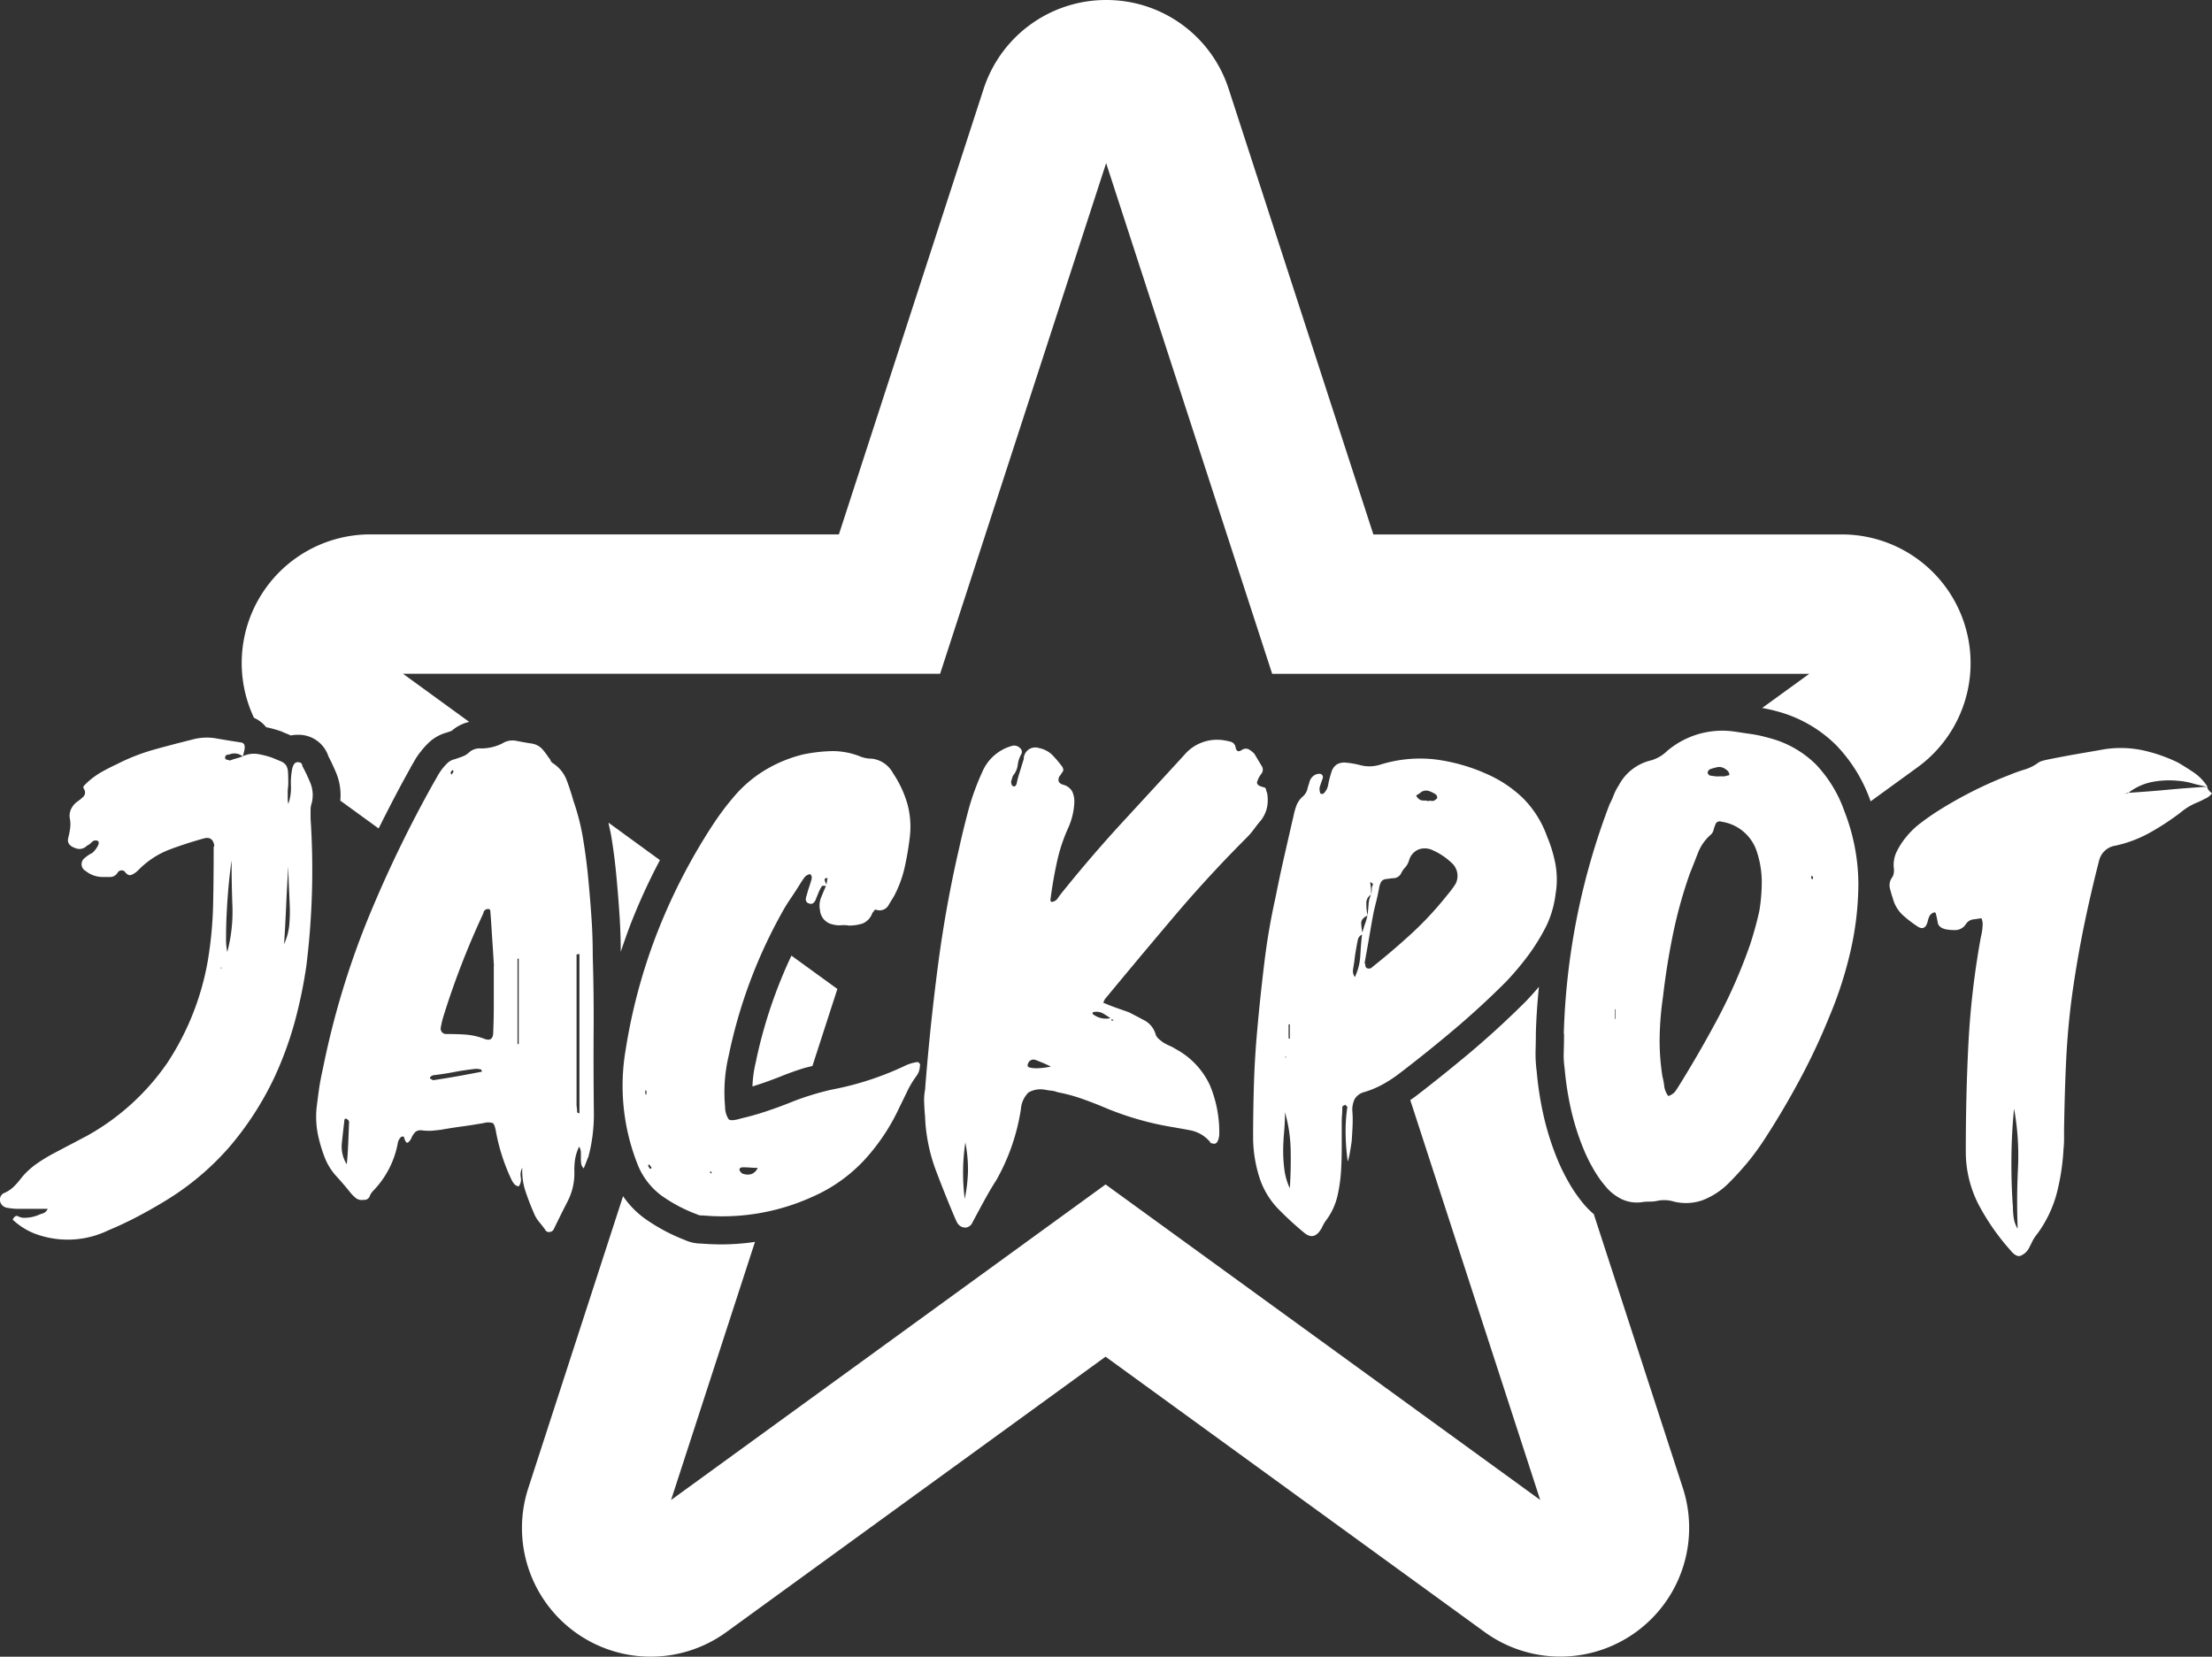
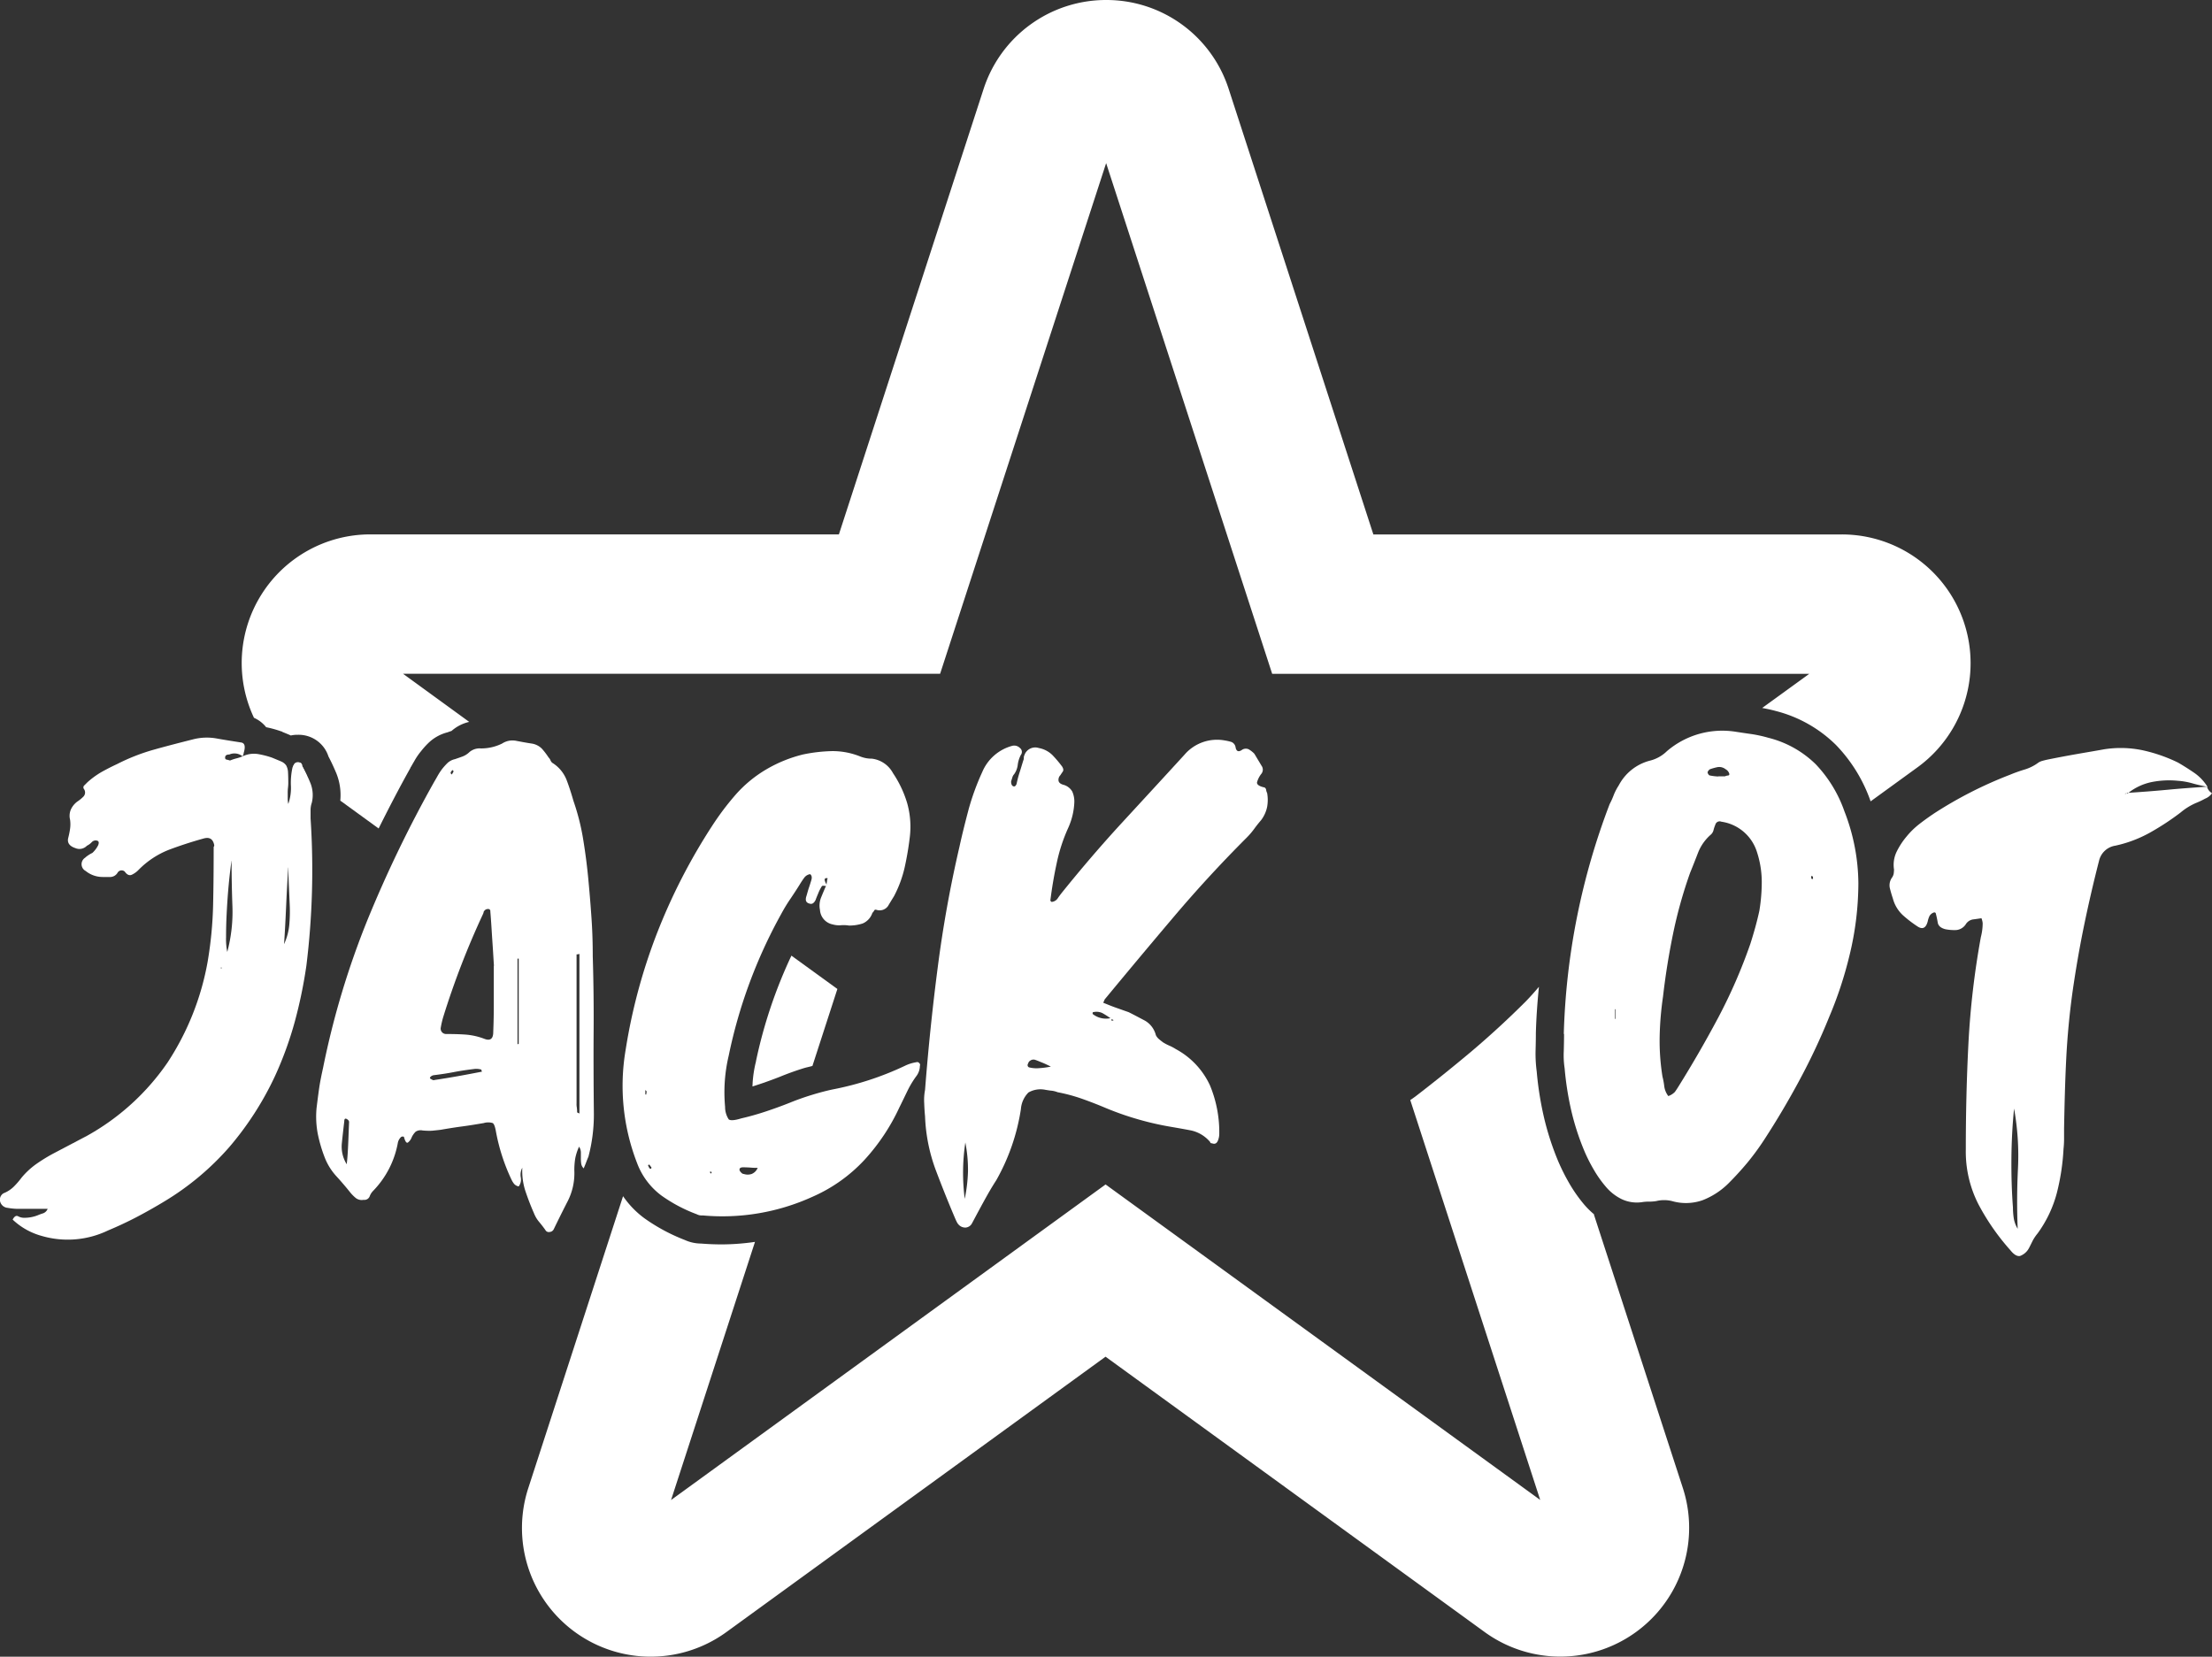
<svg xmlns="http://www.w3.org/2000/svg" width="183.847" height="137.712" viewBox="0 0 183.847 137.712">
  <rect x="0" y="0" width="183.847" height="137.712" fill="#333333" stroke="none" />
  <path data-name="Tracé 17056" d="M29.228 70.124a2.166 2.166 0 0 1 1.274-.2 7.345 7.345 0 0 1 1.182.3c.336.139.591.243.776.324a.969.969 0 0 1 .406.324 1.318 1.318 0 0 1 .151.521c.012.22.023.5.023.823a3.586 3.586 0 0 1-.023.5 3.671 3.671 0 0 0-.023.5v.429a2.168 2.168 0 0 0 .046.429 4.027 4.027 0 0 0 .22-1.506 5.8 5.8 0 0 1 .127-1.506 1.221 1.221 0 0 1 .151-.3.327.327 0 0 1 .3-.151c.232 0 .348.1.348.3a12.136 12.136 0 0 1 .707 1.46 2.7 2.7 0 0 1 .1 1.61 1.866 1.866 0 0 0-.1.626v.672a64.965 64.965 0 0 1-.348 12.235 39.166 39.166 0 0 1-.973 4.692 29.774 29.774 0 0 1-1.634 4.484 25.916 25.916 0 0 1-3.812 5.92 22.684 22.684 0 0 1-5.411 4.519c-.765.463-1.541.9-2.306 1.3s-1.553.765-2.352 1.1a7.72 7.72 0 0 1-5.515.452 5.7 5.7 0 0 1-2.41-1.356q.209-.4.452-.278a1.032 1.032 0 0 0 .452.127 3.018 3.018 0 0 0 1.159-.2 4.8 4.8 0 0 1 .475-.174.644.644 0 0 0 .371-.371h-2.41a3.588 3.588 0 0 1-.5-.023c-.162-.012-.336-.046-.5-.07a.7.7 0 0 1-.556-.6.617.617 0 0 1 .3-.6 2.549 2.549 0 0 0 .857-.556 6.727 6.727 0 0 0 .649-.753 6.541 6.541 0 0 1 1.182-1.1 14.061 14.061 0 0 1 1.379-.857l2.862-1.506a19.745 19.745 0 0 0 6.7-6.094 22.433 22.433 0 0 0 3.337-8.4 32.632 32.632 0 0 0 .452-4.739c.035-1.587.046-3.186.046-4.785a.2.2 0 0 0 .046-.151c-.1-.5-.382-.684-.857-.556a34.11 34.11 0 0 0-2.862.927 7.221 7.221 0 0 0-2.561 1.68 1.907 1.907 0 0 1-.556.406c-.2.1-.406.023-.6-.255a.387.387 0 0 0-.6.1.721.721 0 0 1-.579.348h-.67a2.234 2.234 0 0 1-1.4-.5.636.636 0 0 1-.046-1.1 1.625 1.625 0 0 1 .255-.2 2.476 2.476 0 0 1 .348-.2 2.222 2.222 0 0 0 .475-.626c.081-.185.07-.313-.023-.371a.436.436 0 0 0-.5.1 1.365 1.365 0 0 1-.406.3.851.851 0 0 1-.95.2c-.5-.162-.707-.452-.6-.857a7.2 7.2 0 0 0 .151-.753 2.729 2.729 0 0 0 0-.753 1.35 1.35 0 0 1 .046-.8 1.678 1.678 0 0 1 .556-.707 3.215 3.215 0 0 0 .521-.429.494.494 0 0 0 .023-.626.223.223 0 0 1 .046-.3l.255-.255a6.969 6.969 0 0 1 1.182-.857c.417-.232.846-.452 1.274-.649a16.624 16.624 0 0 1 3.059-1.2c1.066-.3 2.155-.579 3.256-.857a4.592 4.592 0 0 1 1.981-.07c.649.116 1.309.22 1.981.324.336.035.417.313.255.857a.763.763 0 0 1-.1.3 1.062 1.062 0 0 0-1.1-.151c-.232 0-.348.081-.348.255a.153.153 0 0 0 .151.174 2.525 2.525 0 0 1 .255.07 3.93 3.93 0 0 1 .521-.174 3.438 3.438 0 0 0 .521-.174zm-1.807 17.552.046.1.046-.1h-.1zm.9-8.875c-.1.707-.185 1.448-.255 2.236s-.116 1.529-.151 2.236-.046 1.332-.046 1.877a5.327 5.327 0 0 0 .1 1.228 12.912 12.912 0 0 0 .429-3.789q-.07-1.877-.07-3.789zm4.716.556c-.07 1.066-.127 2.132-.174 3.186s-.1 2.12-.174 3.186a4.925 4.925 0 0 0 .429-1.553 12.287 12.287 0 0 0 .046-1.6l-.07-1.61a36.035 36.035 0 0 1-.046-1.6z" transform="translate(-9.08 -7.246)" style="fill:#fff" />
  <path data-name="Tracé 17057" d="M171.025 72.566a.974.974 0 0 0 .406.5 1.265 1.265 0 0 1-.579.452 6.184 6.184 0 0 1-.73.348 5.163 5.163 0 0 0-1.3.8 21.583 21.583 0 0 1-2.561 1.68 10.45 10.45 0 0 1-2.862 1.078 1.645 1.645 0 0 0-1.356 1.251c-.463 1.807-.881 3.615-1.251 5.411s-.684 3.626-.95 5.469c-.266 1.912-.44 3.8-.533 5.689s-.139 3.789-.174 5.689v.823a7.609 7.609 0 0 1-.046.881 18.719 18.719 0 0 1-.556 3.661 10.044 10.044 0 0 1-1.6 3.36 3.664 3.664 0 0 0-.405.6c-.1.2-.2.406-.3.6a1.383 1.383 0 0 1-.753.672c-.232.046-.5-.1-.8-.475a19.131 19.131 0 0 1-2.653-3.812 9.612 9.612 0 0 1-1.054-4.565c0-2.978.069-5.92.22-8.852a69.554 69.554 0 0 1 1.031-8.805 4.614 4.614 0 0 0 .151-1.159 1.662 1.662 0 0 0-.1-.406c-.232.035-.463.07-.707.1a.867.867 0 0 0-.6.406 1.061 1.061 0 0 1-.776.475 3.728 3.728 0 0 1-.927-.07c-.371-.1-.579-.278-.626-.556s-.1-.533-.174-.8l-.1-.046a.665.665 0 0 0-.406.3 1.884 1.884 0 0 0-.151.452q-.209.8-.8.452a9.977 9.977 0 0 1-1.274-.973 2.9 2.9 0 0 1-.823-1.379c-.1-.3-.185-.591-.255-.881a1.1 1.1 0 0 1 .2-.881.864.864 0 0 0 .127-.324c.012-.116.023-.22.023-.324a2.5 2.5 0 0 1 .232-1.506 6.135 6.135 0 0 1 .823-1.251 6.532 6.532 0 0 1 1.031-1.008c.382-.3.776-.579 1.182-.857a34.044 34.044 0 0 1 6.372-3.256 12.5 12.5 0 0 1 1.2-.429 3.749 3.749 0 0 0 1.159-.579 1.171 1.171 0 0 1 .348-.151c.127-.035.266-.07.406-.1.8-.162 1.6-.313 2.387-.452s1.564-.266 2.329-.406a8.914 8.914 0 0 1 3.14.07 13.062 13.062 0 0 1 2.989 1.031c.463.266.915.556 1.356.857a3.9 3.9 0 0 1 1.1 1.159 12.4 12.4 0 0 1-1.228-.278 5.836 5.836 0 0 0-1.228-.22 7.409 7.409 0 0 0-2.155.1 4.645 4.645 0 0 0-1.958.9h-.1s-.046.023-.046.046h-.046s-.058 0-.069.023a.1.1 0 0 1-.081.023c.07 0 .1 0 .127-.023a.124.124 0 0 1 .07-.023h.1l.046-.046c1.066-.07 2.155-.151 3.256-.255s2.2-.185 3.314-.255zm-15.745 36.7a55.067 55.067 0 0 1 .023-4.994 22.035 22.035 0 0 0-.324-4.994c-.139 1.4-.209 2.781-.22 4.136s.023 2.711.127 4.09a5.935 5.935 0 0 0 .07.9 2.424 2.424 0 0 0 .324.867z" transform="translate(12.417 -7.128)" style="fill:#fff" />
  <path data-name="Tracé 17058" d="M121.263 93.269a57.933 57.933 0 0 1 3.812-19.105 6.424 6.424 0 0 0 .348-.776 4.549 4.549 0 0 1 .406-.776 4.081 4.081 0 0 1 2.561-2.051 3.088 3.088 0 0 0 1.448-.8 7.076 7.076 0 0 1 5.712-1.61c.463.07.915.139 1.356.2a11.117 11.117 0 0 1 1.356.3 8.581 8.581 0 0 1 3.939 2.2 10.839 10.839 0 0 1 2.387 3.916 16.757 16.757 0 0 1 1.159 5.99 25.5 25.5 0 0 1-.753 6.048 32.577 32.577 0 0 1-1.657 5.017 52.778 52.778 0 0 1-2.456 5.237 67.863 67.863 0 0 1-2.954 4.994 21.346 21.346 0 0 1-1.4 1.912c-.5.6-1.031 1.182-1.6 1.749a6.273 6.273 0 0 1-2.132 1.379 4.17 4.17 0 0 1-2.537.07 2.779 2.779 0 0 0-1.309 0 3.519 3.519 0 0 1-.6.046 3.519 3.519 0 0 0-.6.046 2.957 2.957 0 0 1-1.68-.255 4.03 4.03 0 0 1-1.332-1.054 9.284 9.284 0 0 1-.973-1.379 13.508 13.508 0 0 1-.776-1.529 20.961 20.961 0 0 1-1.1-3.383 25.51 25.51 0 0 1-.556-3.534 7.259 7.259 0 0 1-.07-1.425c.012-.487.023-.962.023-1.425zm4.264-1.251h.046v-.8h-.046zm4.414 6.419a1.35 1.35 0 0 0 .556-.348c.1-.139.2-.29.3-.452q1.755-2.815 3.314-5.747a43.848 43.848 0 0 0 2.653-6.094c.3-.938.556-1.854.753-2.757a14.925 14.925 0 0 0 .2-2.456 8.074 8.074 0 0 0-.406-2.456 3.638 3.638 0 0 0-2.954-2.5.369.369 0 0 0-.5.255 2.944 2.944 0 0 0-.151.452.74.74 0 0 1-.2.348 3.861 3.861 0 0 0-1.077 1.506c-.22.568-.44 1.135-.672 1.7a37.925 37.925 0 0 0-1.425 5.121 59.772 59.772 0 0 0-.823 5.167 26.447 26.447 0 0 0-.278 3.314 18.681 18.681 0 0 0 .232 3.314 6.436 6.436 0 0 1 .151.823 1.705 1.705 0 0 0 .348.823zm4.159-26.579h.556a.74.74 0 0 1 .255-.07c.1-.012.127-.07.1-.174a.643.643 0 0 0-.3-.348.851.851 0 0 0-.672-.174 4.929 4.929 0 0 0-.626.174.474.474 0 0 0-.2.255.4.4 0 0 0 .151.255 4.04 4.04 0 0 0 .429.07c.116.012.232.023.324.023zm7.774 8.527h.1v-.151q-.052-.1-.1-.1c-.035 0-.046.046-.046.151a.142.142 0 0 0 .046.1z" transform="translate(8.709 -7.324)" style="fill:#fff" />
  <path data-name="Tracé 17059" d="M54.006 104.341a.671.671 0 0 1-.22-.429 2.953 2.953 0 0 1-.023-.452v-.452a.878.878 0 0 0-.151-.475 4.2 4.2 0 0 0-.324 1.008 6.209 6.209 0 0 0-.07.95 5.124 5.124 0 0 1-.556 2.584c-.406.788-.788 1.564-1.159 2.329a.41.41 0 0 1-.348.22.317.317 0 0 1-.348-.174 10.58 10.58 0 0 0-.521-.672 2.575 2.575 0 0 1-.429-.73c-.266-.6-.5-1.217-.707-1.831a5.394 5.394 0 0 1-.255-1.935 1.227 1.227 0 0 0-.127.8.937.937 0 0 1-.174.753.671.671 0 0 1-.371-.2 1.77 1.77 0 0 1-.22-.348 16.083 16.083 0 0 1-1.309-4.067c-.07-.371-.151-.579-.255-.649a1.269 1.269 0 0 0-.753 0c-.6.1-1.193.2-1.784.278s-1.182.174-1.784.278c-.266.035-.521.058-.753.081a5.617 5.617 0 0 1-.753-.023.77.77 0 0 0-.579.1 1.623 1.623 0 0 0-.324.452.984.984 0 0 1-.324.452c-.116.07-.22-.081-.324-.452 0-.035-.035-.046-.1-.046a.2.2 0 0 0-.151.046.9.9 0 0 0-.255.452 7.7 7.7 0 0 1-2.051 4.009 1.278 1.278 0 0 0-.3.475.465.465 0 0 1-.5.278.8.8 0 0 1-.649-.151 3.331 3.331 0 0 1-.452-.452 25.94 25.94 0 0 0-1.159-1.356 4.957 4.957 0 0 1-.95-1.506 11.91 11.91 0 0 1-.6-2.028 7.645 7.645 0 0 1-.1-2.132c.07-.568.139-1.124.22-1.68s.2-1.112.324-1.68a69.149 69.149 0 0 1 3.698-12.306 102.949 102.949 0 0 1 5.561-11.5c.1-.162.2-.348.3-.521a5.1 5.1 0 0 1 .348-.521 5.473 5.473 0 0 1 .429-.475 1.338 1.338 0 0 1 .626-.324c.2-.07.406-.139.626-.22a1.708 1.708 0 0 0 .579-.371 1.315 1.315 0 0 1 .95-.3 3.933 3.933 0 0 0 1.761-.406 1.57 1.57 0 0 1 1.2-.22c.429.081.857.162 1.251.22a1.511 1.511 0 0 1 .857.429 6.041 6.041 0 0 1 .556.73.679.679 0 0 1 .151.22.576.576 0 0 0 .151.22 2.925 2.925 0 0 1 1.182 1.4c.22.568.406 1.159.579 1.761a18.865 18.865 0 0 1 .823 3.279 48.02 48.02 0 0 1 .429 3.383c.1 1.066.185 2.12.255 3.163s.1 2.074.1 3.105q.1 3.3.07 6.569c-.012 2.178 0 4.368.023 6.569a13.631 13.631 0 0 1-.452 3.511c-.07.162-.139.336-.2.5s-.139.336-.2.5zm-19.706-.347c.07-.568.1-1.159.127-1.761s.046-1.182.07-1.749c0-.1-.07-.185-.2-.255s-.2 0-.2.2c-.07.6-.139 1.2-.2 1.807a2.776 2.776 0 0 0 .406 1.761zm11.238-7.716a.369.369 0 0 1-.046-.151 1.455 1.455 0 0 0-.649-.046c-.568.07-1.124.151-1.657.255s-1.089.185-1.657.255a.487.487 0 0 0-.278.151c-.046.07-.046.116.023.151.162.1.266.139.3.1.672-.1 1.332-.209 1.981-.324s1.309-.243 1.981-.371zm1-8.782c-.035-.5-.07-1.159-.127-1.981s-.1-1.668-.174-2.537a.173.173 0 0 0-.2-.2.341.341 0 0 0-.255.1c-.07.07-.1.116-.1.151a.671.671 0 0 1-.046.151 67.8 67.8 0 0 0-3.314 8.574 7.4 7.4 0 0 0-.2.857.448.448 0 0 0 .452.556c.533 0 1.066.012 1.576.046a5.594 5.594 0 0 1 1.576.348c.5.2.753.012.753-.556a54.4 54.4 0 0 0 .046-2.456v-3.054zm-3.453-16.3a.561.561 0 0 1-.1.151.2.2 0 0 0-.046.151l.1.1c.035-.07.058-.1.07-.127a.554.554 0 0 0 .07-.127.064.064 0 0 0-.046-.07.072.072 0 0 1-.046-.07zm5.411 22.824a.228.228 0 0 0 .1-.046V86.9h-.1v7.13zm5.163-7.52a.558.558 0 0 1-.255.046V98.93a1.534 1.534 0 0 0 .023.348 3.083 3.083 0 0 1 .023.348.092.092 0 0 0 .1.1c.1.07.127.046.07-.046s-.046-.081.023.046V86.487z" transform="translate(-5.484 -7.215)" style="fill:#fff" />
  <path data-name="Tracé 17060" d="M70.736 80.7a.368.368 0 0 1-.255.023c-.1-.012-.162 0-.2.07a3.558 3.558 0 0 0-.278.556c-.081.2-.162.382-.22.556-.139.266-.3.371-.5.3-.3-.07-.382-.278-.255-.649.07-.232.127-.463.2-.672s.139-.429.2-.626c.07-.232.035-.406-.1-.5a.743.743 0 0 0-.475.278c-.116.151-.22.313-.324.475-.266.44-.545.857-.823 1.274a13.383 13.383 0 0 0-.776 1.274 41.543 41.543 0 0 0-4.368 11.783 13.27 13.27 0 0 0-.324 2.109 13.411 13.411 0 0 0 .023 2.155 1.865 1.865 0 0 0 .3 1.031c.139.116.487.093 1.054-.081.707-.162 1.39-.359 2.051-.579s1.332-.463 2-.73c.568-.232 1.159-.44 1.761-.626s1.2-.348 1.807-.475a25.017 25.017 0 0 0 5.966-1.955 3.393 3.393 0 0 1 .95-.3.22.22 0 0 1 .255.081.189.189 0 0 1 .046.22 1.445 1.445 0 0 1-.255.8 7.967 7.967 0 0 0-.776 1.274c-.22.452-.44.915-.672 1.379a17 17 0 0 1-2.908 4.368 12.988 12.988 0 0 1-4.31 3.059 18.061 18.061 0 0 1-9.13 1.553.885.885 0 0 1-.5-.1 12.633 12.633 0 0 1-2.931-1.553 5.963 5.963 0 0 1-2.028-2.711 17.741 17.741 0 0 1-.95-9.373 46.849 46.849 0 0 1 2.609-9.715 48.915 48.915 0 0 1 4.565-8.9c.3-.463.614-.915.927-1.332s.66-.846 1.031-1.274a10.476 10.476 0 0 1 2.584-2.132 11.359 11.359 0 0 1 3.036-1.228 13.179 13.179 0 0 1 2.357-.277 6.126 6.126 0 0 1 2.352.429 2.72 2.72 0 0 0 .5.151 2.417 2.417 0 0 0 .5.046 2.3 2.3 0 0 1 1.761 1.2 9.133 9.133 0 0 1 1.182 2.5 7.228 7.228 0 0 1 .22 2.8 25.182 25.182 0 0 1-.429 2.537 9.734 9.734 0 0 1-.881 2.387c-.162.266-.336.545-.5.823a.848.848 0 0 1-.95.324c-.1-.035-.162-.012-.2.046a.6.6 0 0 1-.151.2 1.45 1.45 0 0 1-.8.881 3.532 3.532 0 0 1-1.159.174 2.647 2.647 0 0 0-.672-.023 1.928 1.928 0 0 1-.672-.07 1.312 1.312 0 0 1-1.054-1.2 1.813 1.813 0 0 1 .1-1.054c.139-.336.278-.684.452-1.054a.751.751 0 0 1 .023-.22 1.784 1.784 0 0 0 .023-.22c.07-.07.046-.1-.046-.1-.139 0-.185.07-.151.2a1.155 1.155 0 0 0 .2.406zm-15.05 17.4a.681.681 0 0 0 .046-.3l-.1-.1v.348l.046.046zm.406 5.978a.521.521 0 0 1-.07-.1.544.544 0 0 0-.07-.1c0 .035-.012.046-.046.046s-.046.012-.046.046c.07.162.116.255.151.255a.065.065 0 0 0 .1 0c.035-.035.035-.081 0-.151zm4.912.348-.046-.046h.1c-.07.162-.046.255.046.255l.046-.1a.36.36 0 0 0-.07-.046.176.176 0 0 1-.07-.046zm3.962-.255a5.236 5.236 0 0 1-.6-.023 10.22 10.22 0 0 0-.6-.023c-.232 0-.336.081-.3.255a.6.6 0 0 0 .151.2.278.278 0 0 0 .2.1 1.034 1.034 0 0 0 .649 0 .906.906 0 0 0 .5-.5z" transform="translate(-1.996 -7.093)" style="fill:#fff" />
  <path data-name="Tracé 17061" d="M90.223 90.56c.406.162.765.313 1.1.429s.684.243 1.054.371c.463.232.915.475 1.356.707a1.935 1.935 0 0 1 .9 1.2 1.026 1.026 0 0 0 .278.348c.116.1.232.185.324.255a3.86 3.86 0 0 0 .533.278 3.717 3.717 0 0 1 .521.278 6.542 6.542 0 0 1 2.839 3.012 10.142 10.142 0 0 1 .776 4.067 1.531 1.531 0 0 1-.1.5c-.1.266-.266.348-.5.255-.1 0-.151-.035-.151-.1a2.866 2.866 0 0 0-1.61-.973c-.6-.116-1.2-.22-1.807-.324a24.457 24.457 0 0 1-2.757-.649 24.114 24.114 0 0 1-2.653-.95 35.418 35.418 0 0 0-1.9-.73 13.91 13.91 0 0 0-1.958-.521 1.971 1.971 0 0 0-.5-.127c-.162-.012-.336-.046-.5-.07a2.006 2.006 0 0 0-1.425.22 2.185 2.185 0 0 0-.626 1.379 17.261 17.261 0 0 1-2.051 5.92c-.371.568-.707 1.159-1.031 1.749s-.649 1.2-.973 1.807a.658.658 0 0 1-.521.371.749.749 0 0 1-.579-.22.992.992 0 0 1-.151-.2l-.1-.2c-.6-1.4-1.159-2.8-1.68-4.183a14.32 14.32 0 0 1-.881-4.437c-.035-.371-.058-.73-.07-1.1a4.4 4.4 0 0 1 .07-1.1q.4-5.162 1.054-10.184a101.345 101.345 0 0 1 1.807-10.034c.232-1.066.5-2.12.776-3.163a20.715 20.715 0 0 1 1.124-3.059 3.763 3.763 0 0 1 2.456-2.155.669.669 0 0 1 .672.174.41.41 0 0 1 .07.579 2.418 2.418 0 0 0-.255.823 1.68 1.68 0 0 1-.3.776.641.641 0 0 0-.151.278c-.035.116-.07.22-.1.324 0 .232.07.371.2.406.1.035.185-.035.255-.2a8.548 8.548 0 0 1 .255-.973c.1-.313.2-.649.3-.973a.47.47 0 0 0 .046-.22.441.441 0 0 1 .046-.22.955.955 0 0 1 1.2-.6 2.176 2.176 0 0 1 1.124.579 10.077 10.077 0 0 1 .823.973c.1.174.116.3.046.406s-.139.2-.2.3a.546.546 0 0 0-.151.475c.035.151.162.255.406.324a1.213 1.213 0 0 1 .73.556 2.025 2.025 0 0 1 .174.9 5.735 5.735 0 0 1-.5 2.109 14.08 14.08 0 0 0-.973 2.989 34.837 34.837 0 0 0-.521 3.082l.1.1a.67.67 0 0 0 .5-.278c.1-.151.22-.313.348-.475 1.61-2 3.267-3.939 4.994-5.816s3.458-3.753 5.195-5.653a3.561 3.561 0 0 1 3.36-1.2 3.911 3.911 0 0 1 .556.127.569.569 0 0 1 .348.475c.07.3.232.371.5.2a.574.574 0 0 1 .579-.07 2.13 2.13 0 0 1 .475.371c.1.162.2.336.3.5s.2.336.3.5a.556.556 0 0 1 0 .649 1.988 1.988 0 0 0-.371.707q-.07.3.626.452a.273.273 0 0 1 .127.2.733.733 0 0 0 .081.255 3.243 3.243 0 0 1 0 1.159 2.739 2.739 0 0 1-.5 1.1c-.2.232-.394.475-.579.73a6.137 6.137 0 0 1-.626.73q-3.163 3.163-6.048 6.569t-5.747 6.871l-.151.348zm-11.482 16.348a13.048 13.048 0 0 0 .278-2.306 11.729 11.729 0 0 0-.22-2.41 16.92 16.92 0 0 0-.046 4.716zm7.16-11.03c-.266-.127-.5-.243-.707-.324s-.382-.162-.556-.22a.46.46 0 0 0-.5.1c-.035 0-.081.081-.151.255a.2.2 0 0 0 .1.255 2.451 2.451 0 0 0 .823.07 6.825 6.825 0 0 0 .973-.127zm4.97-4.009a.127.127 0 0 1 .081.151q-.017.1.174 0a1.176 1.176 0 0 1-.255-.151 7.949 7.949 0 0 0-.672-.429 1.15 1.15 0 0 0-.776-.081c-.035 0-.046.035-.046.1v.046a1.769 1.769 0 0 0 1.506.348z" transform="translate(1.434 -7.222)" style="fill:#fff" />
-   <path data-name="Tracé 17062" d="M106.837 103.544a18.7 18.7 0 0 1-.174-2.236 13.82 13.82 0 0 1 .127-2.178c.035-.07.023-.116-.023-.151a.418.418 0 0 1-.127-.151.229.229 0 0 1-.127.07.269.269 0 0 0-.127.127 6.292 6.292 0 0 1-.023.672 6.4 6.4 0 0 0-.023.672v1.877c0 .614-.012 1.251-.046 1.877a13.407 13.407 0 0 1-.3 2.259 5.476 5.476 0 0 1-.95 2.062 3.209 3.209 0 0 0-.348.6q-.608 1.147-1.46.452a27.552 27.552 0 0 1-2.178-2 6.71 6.71 0 0 1-1.529-2.514 11.137 11.137 0 0 1-.556-3.36q0-2.259.07-4.519t.278-4.519c.162-1.842.359-3.673.579-5.492a55.1 55.1 0 0 1 .927-5.445c.232-1.17.475-2.317.73-3.429s.51-2.248.776-3.383a5.614 5.614 0 0 1 .255-.9 1.956 1.956 0 0 1 .556-.753 1.218 1.218 0 0 0 .324-.521c.046-.185.1-.371.174-.579a.938.938 0 0 1 .452-.649.814.814 0 0 1 .452-.1.282.282 0 0 1 .2.406c-.07.2-.139.394-.2.579a.83.83 0 0 0 0 .579.092.092 0 0 0 .1.1h.151a1.262 1.262 0 0 0 .406-.707 8.479 8.479 0 0 1 .3-1.159 1.141 1.141 0 0 1 .429-.579 1.267 1.267 0 0 1 .73-.151 7.133 7.133 0 0 1 1.251.22 2.955 2.955 0 0 0 1.61-.046 11.147 11.147 0 0 1 4.484-.452 15.076 15.076 0 0 1 4.333 1.2 10.233 10.233 0 0 1 3.082 2.051 8.566 8.566 0 0 1 1.981 3.163 11.28 11.28 0 0 1 .707 2.352 7.278 7.278 0 0 1 0 2.456 8.53 8.53 0 0 1-.753 2.607 16.99 16.99 0 0 1-1.506 2.456A23.887 23.887 0 0 1 120 88.61q-2.1 2.1-4.333 3.986t-4.588 3.684a10.814 10.814 0 0 1-1.356.881 7.917 7.917 0 0 1-1.506.626 1.3 1.3 0 0 0-.8.579 2.031 2.031 0 0 0-.2.927 9.428 9.428 0 0 1 .023 1.274c-.012.417-.046.846-.07 1.274-.035.266-.081.545-.127.823s-.1.556-.174.823zm-5.214-4.067q0 .8-.07 1.6a18.552 18.552 0 0 0-.081 1.576 12.265 12.265 0 0 0 .1 1.576 5.3 5.3 0 0 0 .452 1.553c.07-1.066.093-2.132.07-3.186a12.2 12.2 0 0 0-.475-3.14zm.1-4.565-.046-.1-.046.1h.1zm.2-1.6a.3.3 0 0 0 .1.046v-1.2h-.1zm6.871-11.945a.806.806 0 0 0-.406.8 3.184 3.184 0 0 0 .023.475c.012.151.046.313.07.475-.371.174-.545.394-.521.672a4.749 4.749 0 0 0 .127.881.625.625 0 0 0-.406.452c-.07.336-.127.649-.174.927s-.093.591-.127.927q-.052.3-.1.626a.824.824 0 0 0 .151.626 4.772 4.772 0 0 0 .452-1.784c.035-.614.081-1.228.151-1.831.07-.266.139-.521.232-.776s.162-.51.22-.776c.035-.266.058-.556.081-.857a2.236 2.236 0 0 1 .22-.857 1.537 1.537 0 0 0 .046-.452.59.59 0 0 1 .081-.3c.058-.1-.023-.185-.22-.255a3.68 3.68 0 0 1 .07.5c.012.174.023.336.023.5zm-.556 5.666a.74.74 0 0 1 .07.255.227.227 0 0 0 .127.2.383.383 0 0 0 .452-.1 59.693 59.693 0 0 0 3.279-2.8 28.124 28.124 0 0 0 2.931-3.163 8.811 8.811 0 0 0 .707-.95 1.448 1.448 0 0 0-.2-1.61 5.5 5.5 0 0 0-1.657-1.159 1.52 1.52 0 0 0-1.182-.1 1.374 1.374 0 0 0-.823.9 1.514 1.514 0 0 1-.324.6 2.029 2.029 0 0 0-.371.556.754.754 0 0 1-.707.348q-.348.052-.521.07a.608.608 0 0 0-.278.1.566.566 0 0 0-.174.22 1.992 1.992 0 0 0-.127.452c-.07.371-.139.707-.22 1.031s-.162.649-.232.973c-.139.707-.255 1.4-.371 2.085s-.243 1.379-.371 2.085zm5.272-13.428a.473.473 0 0 1 .278-.023.391.391 0 0 0 .232-.023 1.381 1.381 0 0 0 .255-.2.414.414 0 0 0-.1-.3 2.442 2.442 0 0 0-.6-.3.752.752 0 0 0-.649.1.992.992 0 0 1-.2.151.6.6 0 0 0-.2.151.95.95 0 0 0 .348.348 1 1 0 0 0 .324.046.955.955 0 0 1 .324.046z" transform="translate(5.177 -7.009)" style="fill:#fff" />
  <g data-name="Groupe 25897">
    <path data-name="Tracé 17063" d="M66.293 84.212a39.656 39.656 0 0 0-2.943 8.771v.035l-.012.035a9.888 9.888 0 0 0-.266 1.726c0 .1-.012.2-.012.3l.429-.139c.614-.2 1.24-.429 1.831-.66a23.78 23.78 0 0 1 1.958-.707c.255-.081.51-.127.765-.2l2.074-6.4-3.824-2.773z" transform="translate(-.519 -4.766)" style="fill:#fff" />
-     <path data-name="Tracé 17064" d="M52.73 74.682c.07.348.162.7.22 1.043.2 1.182.348 2.375.452 3.545.1 1.077.185 2.155.255 3.221.058.962.093 1.946.093 2.908.266-.8.545-1.587.846-2.375a50.916 50.916 0 0 1 2.41-5.248l-4.264-3.106z" transform="translate(-2.157 -6.278)" style="fill:#fff" />
    <path data-name="Tracé 17065" d="M30.5 70.34a.327.327 0 0 0-.3.151 1.059 1.059 0 0 0-.081.162c.035.023.07.058.1.081l1.043.753c-.127-.278-.255-.568-.406-.846 0-.2-.116-.3-.348-.3z" transform="translate(-5.743 -6.964)" style="fill:#fff" />
    <path data-name="Tracé 17066" d="M28.425 76.084a9.293 9.293 0 0 1 1.3.359h.035l.035.035c.278.116.521.209.707.3a2.4 2.4 0 0 1 .579-.058 2.6 2.6 0 0 1 2.549 1.8c.243.463.463.938.66 1.413a4.842 4.842 0 0 1 .324 2.259l3.186 2.315c.846-1.7 1.726-3.395 2.653-5.052v-.035l.035-.035c.081-.139.162-.29.255-.44a5.3 5.3 0 0 1 .579-.857 6.574 6.574 0 0 1 .6-.672 3.524 3.524 0 0 1 1.6-.9c.1-.035.22-.081.336-.116a3.359 3.359 0 0 1 1.471-.753l-5.5-4h44.638L98.266 29.2l13.8 42.451h44.641l-3.916 2.839c.382.07.776.151 1.147.255a10.966 10.966 0 0 1 4.982 2.815 12.774 12.774 0 0 1 2.885 4.692l3.893-2.827a10.7 10.7 0 0 0-6.291-19.36h-38.931L108.45 23.032a10.67 10.67 0 0 0-10.184-7.392 10.7 10.7 0 0 0-10.184 7.392L76.055 60.061H37.126a10.69 10.69 0 0 0-9.686 15.247 2.654 2.654 0 0 1 1.008.776z" transform="translate(-6.331 -15.64)" style="fill:#fff" />
    <path data-name="Tracé 17067" d="M135.639 105.36a6.968 6.968 0 0 1-.834-.823 12.257 12.257 0 0 1-1.2-1.7 17.389 17.389 0 0 1-.915-1.8 23.051 23.051 0 0 1-1.228-3.765 27.339 27.339 0 0 1-.6-3.8 11.141 11.141 0 0 1-.093-1.761c.012-.463.023-.915.023-1.356v-.07c.035-1.286.127-2.572.255-3.847a24.22 24.22 0 0 1-1.078 1.2l-.023.023-.023.023a74.612 74.612 0 0 1-4.484 4.125 139.857 139.857 0 0 1-4.669 3.754c-.139.1-.278.2-.417.29l10.8 33.24-36.123-26.224L58.916 129.1l6.975-21.457a19.644 19.644 0 0 1-2.746.209c-.568 0-1.159-.023-1.738-.07a3.331 3.331 0 0 1-1.356-.3 15.259 15.259 0 0 1-3.325-1.784 7.6 7.6 0 0 1-1.8-1.854L47.052 128.1a10.7 10.7 0 0 0 16.475 11.968l31.5-22.882 31.5 22.882a10.707 10.707 0 0 0 16.481-11.968l-7.392-22.732z" transform="translate(-3.141 -4.411)" style="fill:#fff" />
  </g>
</svg>